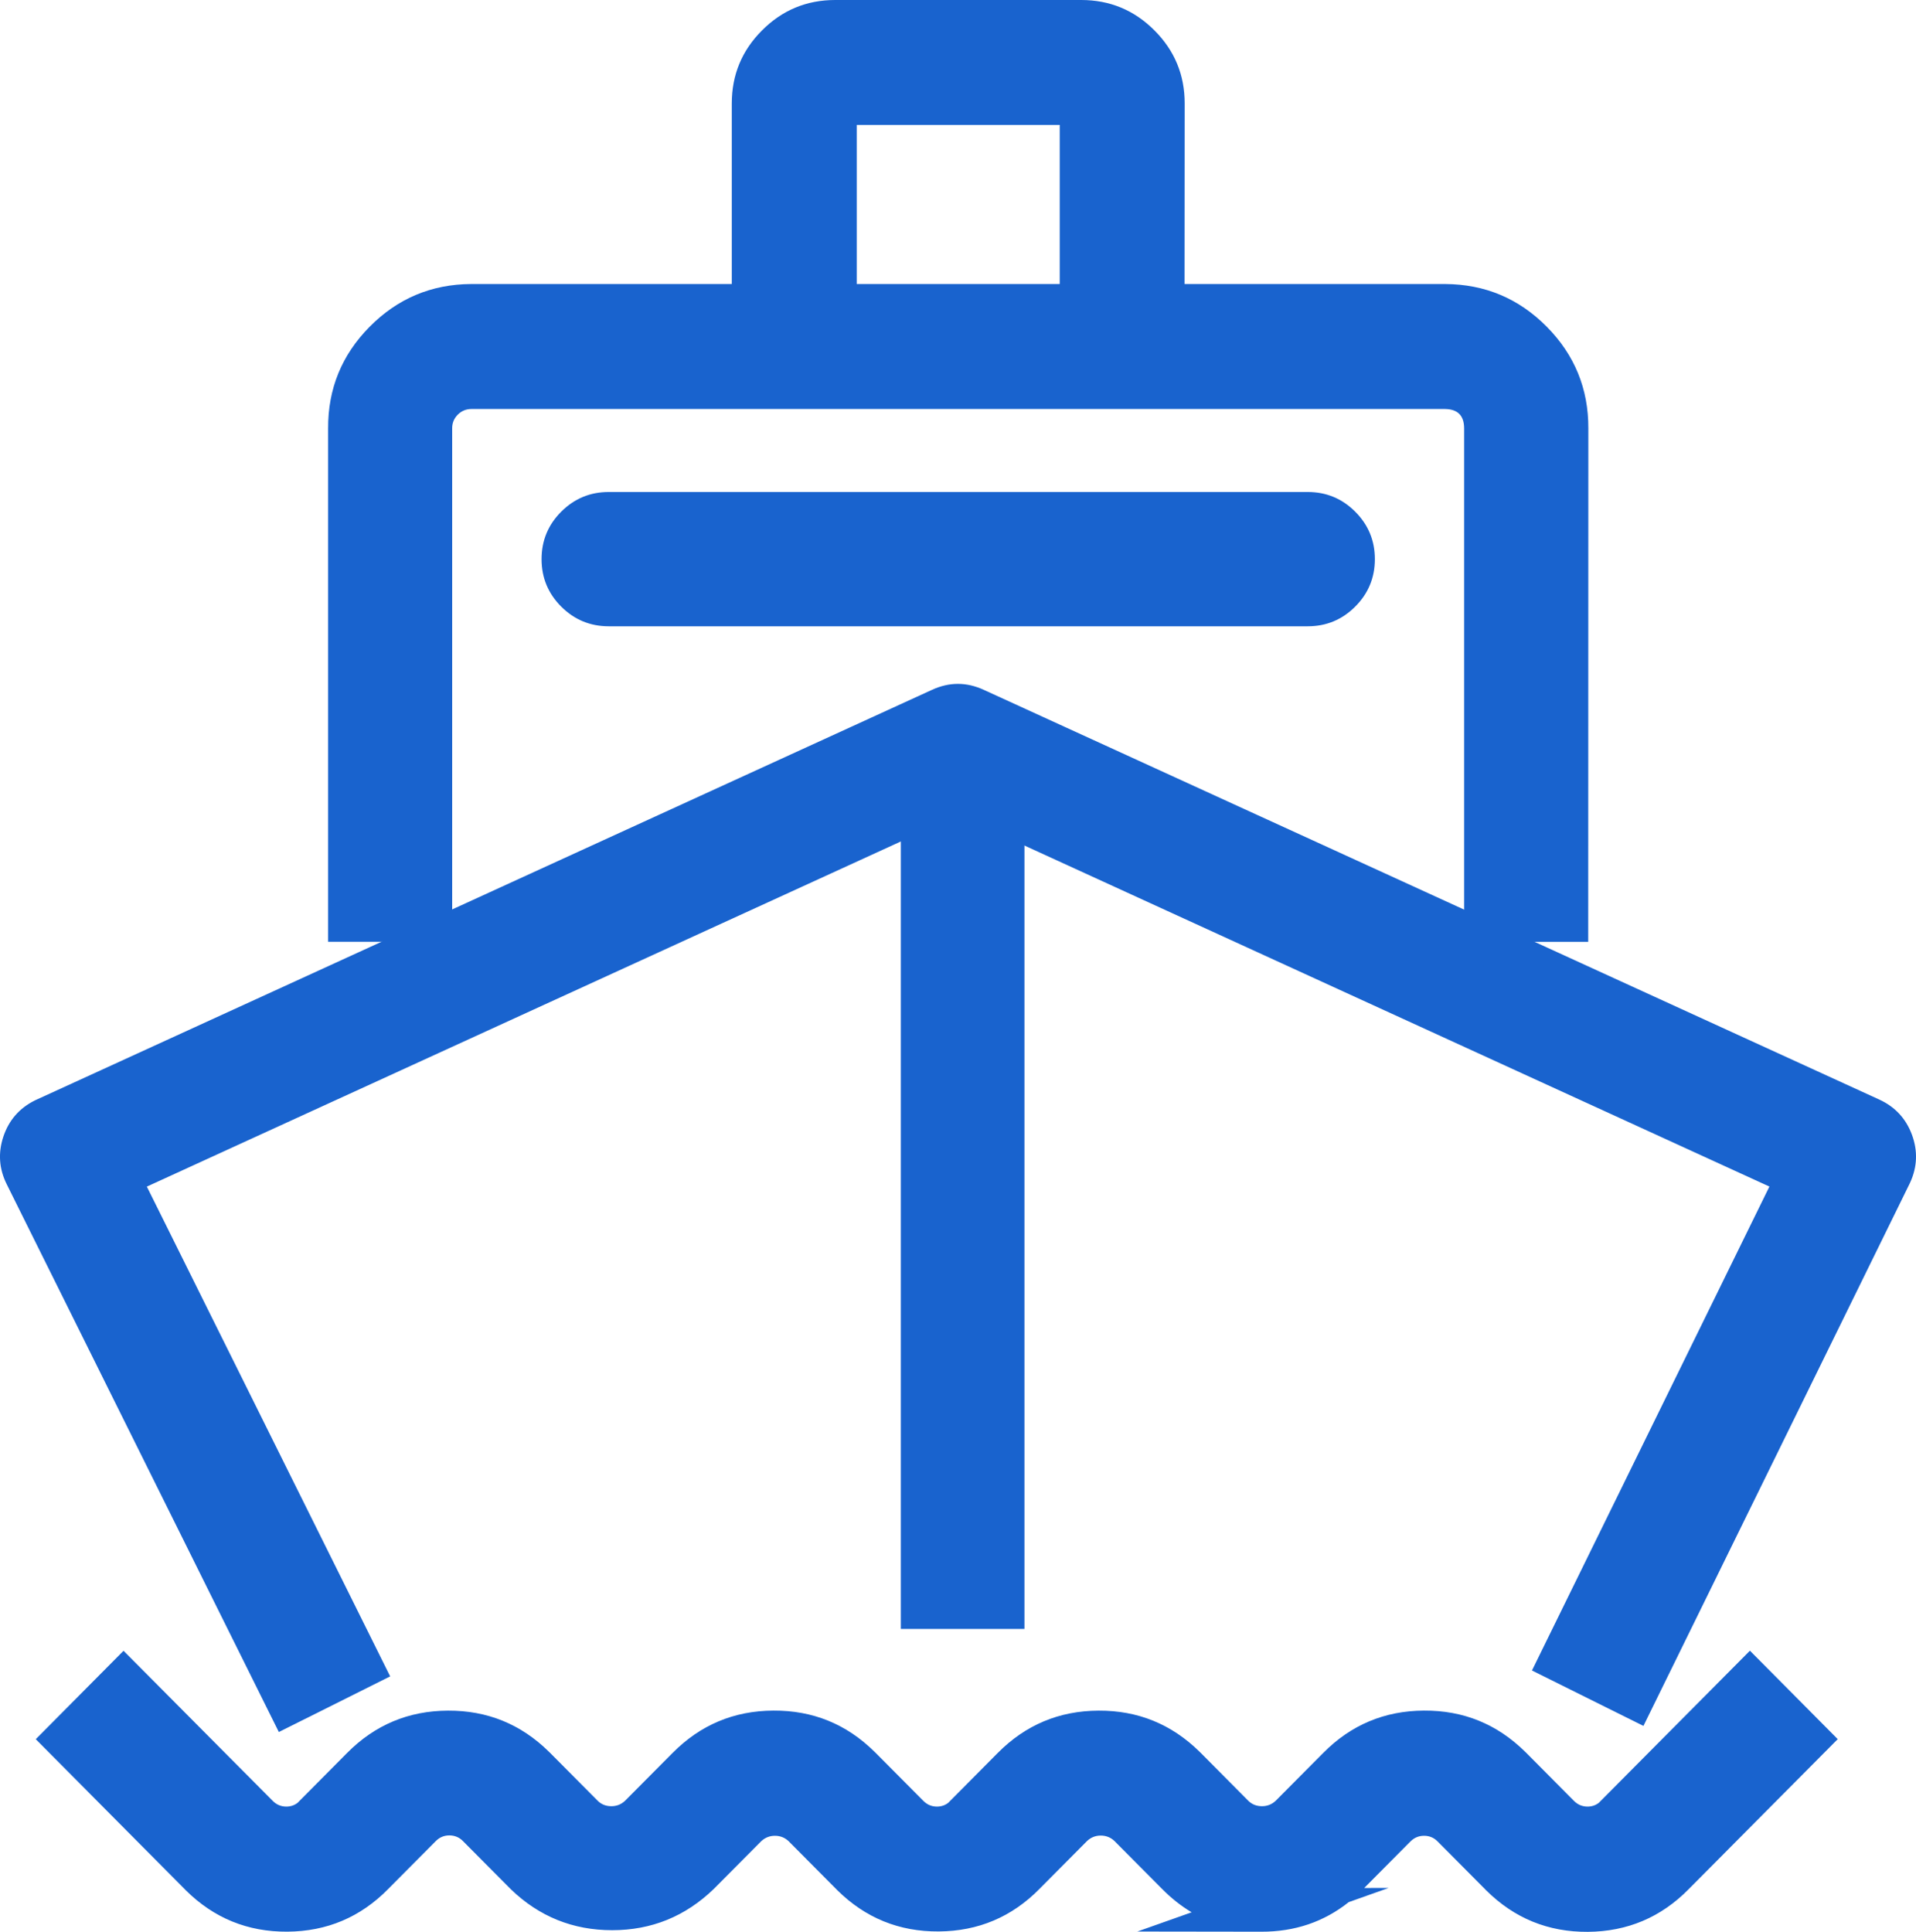
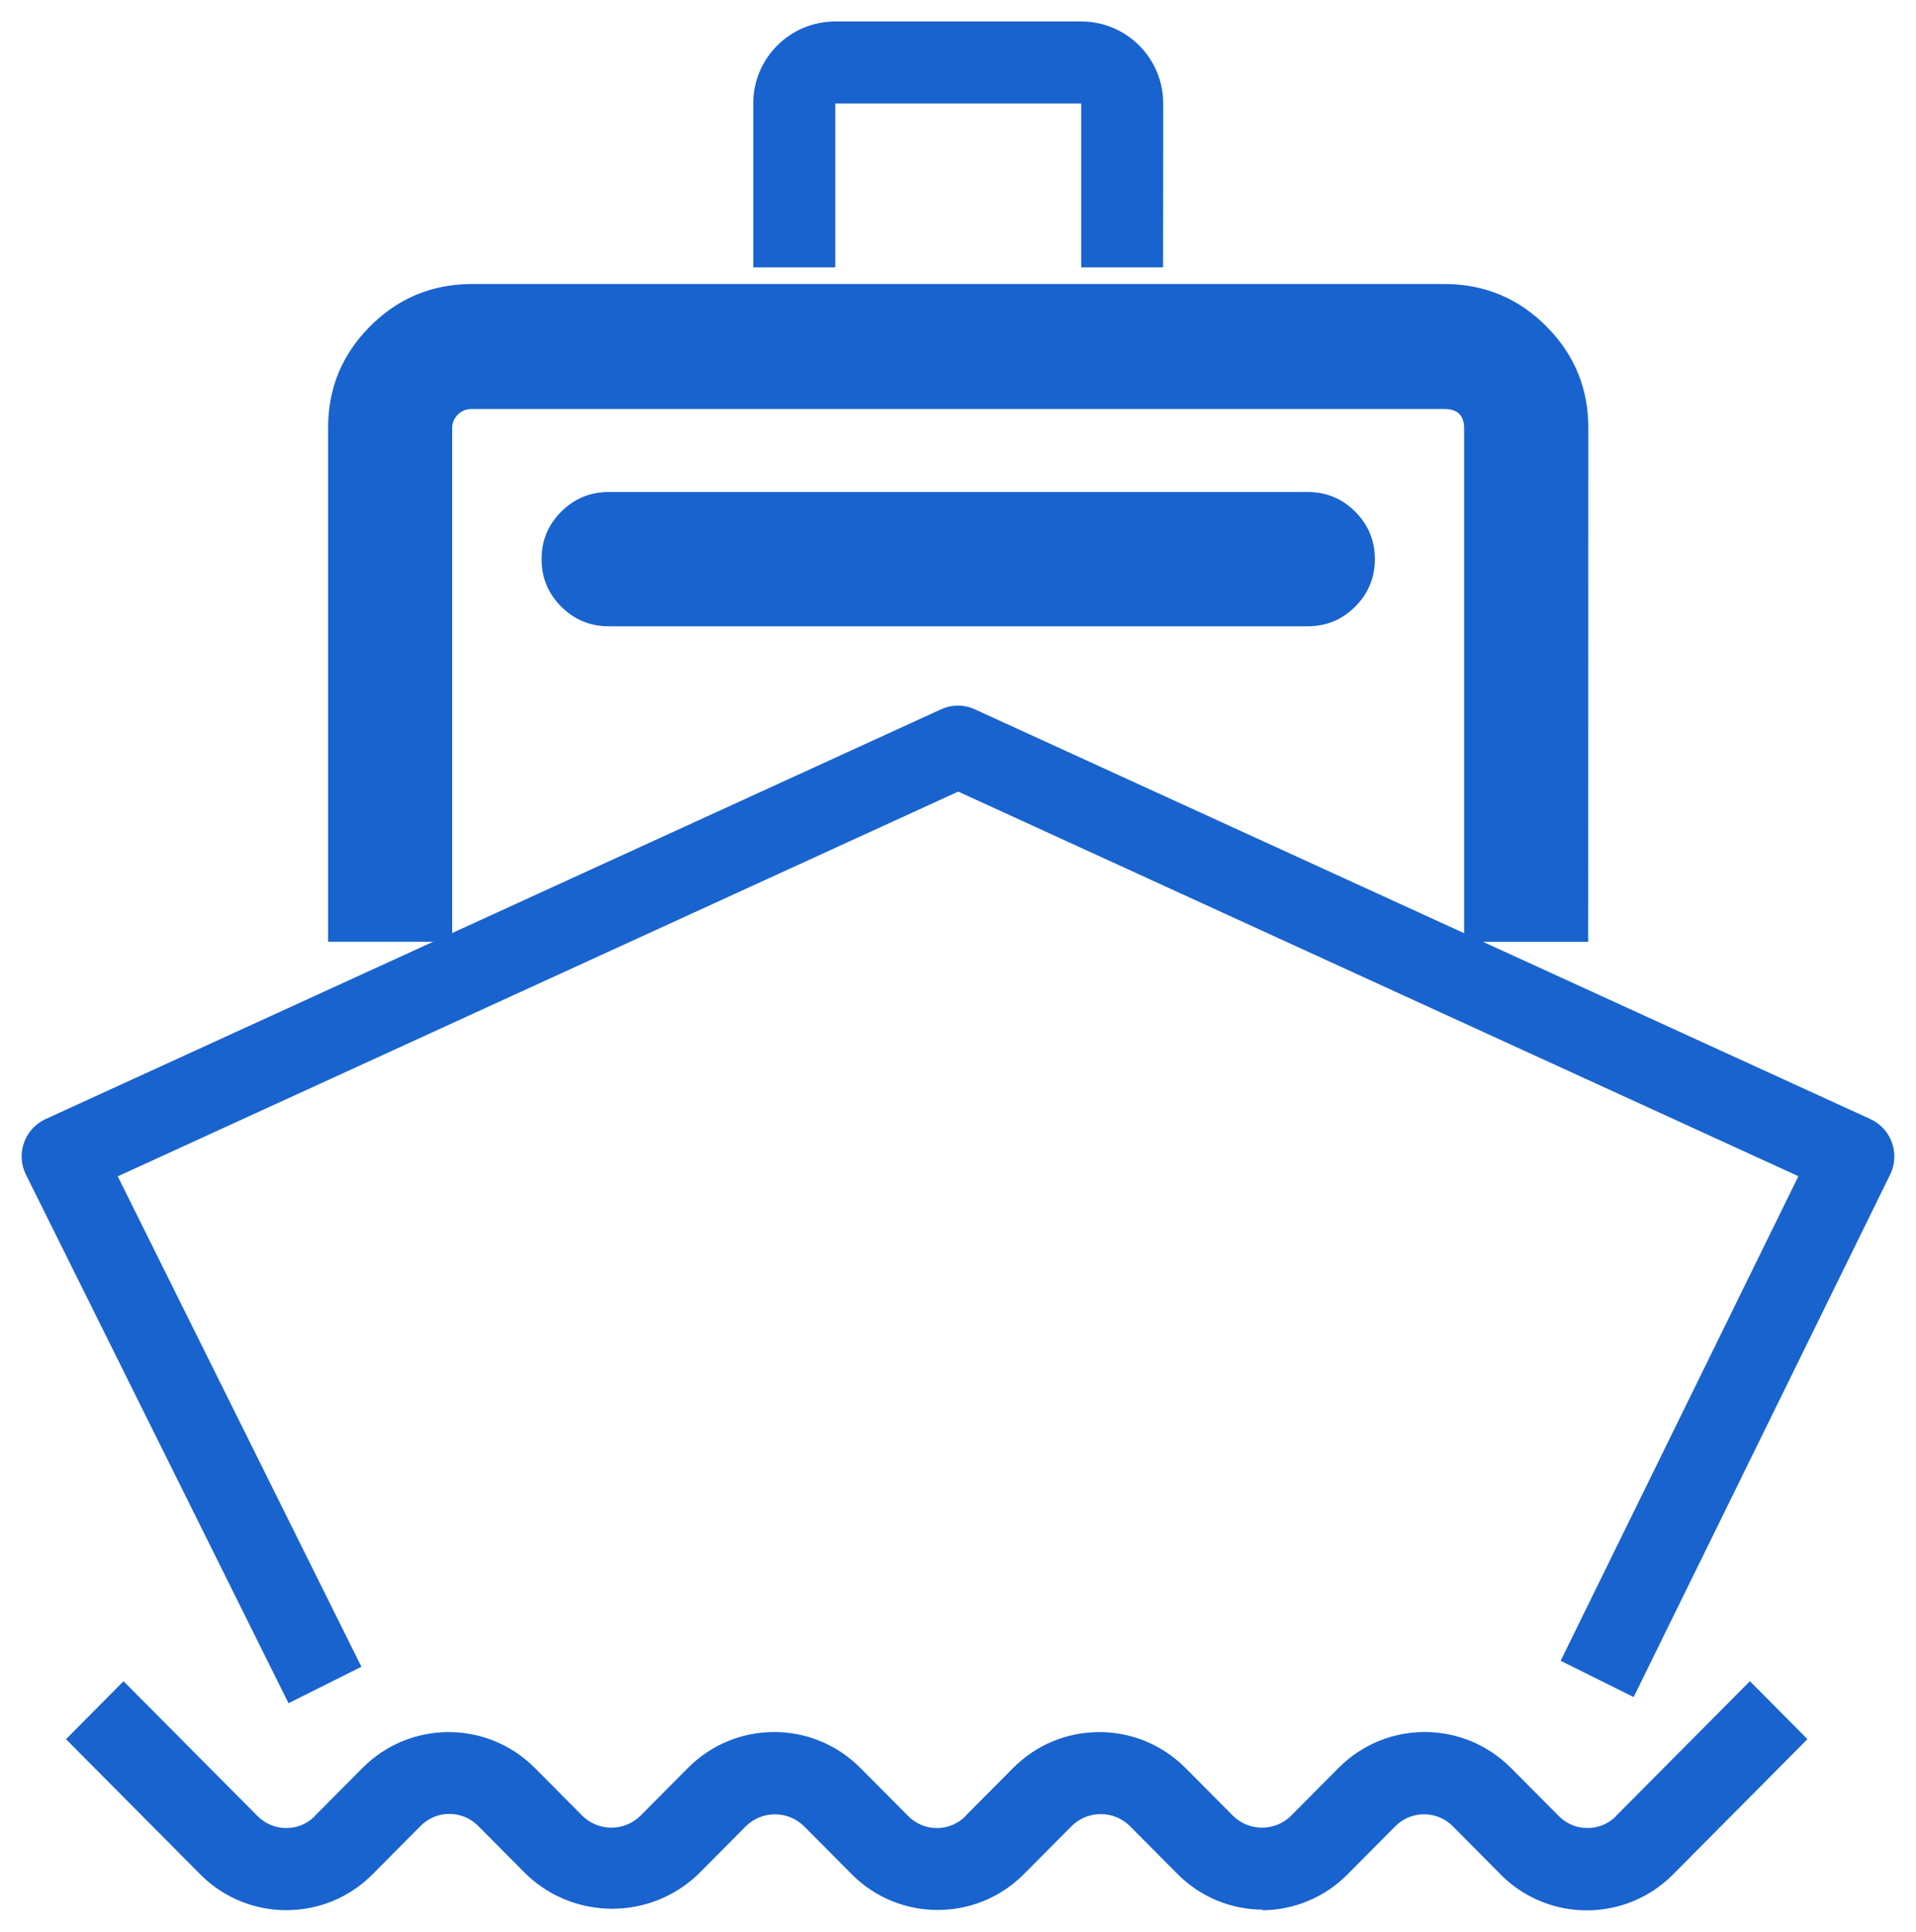
<svg xmlns="http://www.w3.org/2000/svg" fill="none" version="1.1" width="44.623" height="44.994" viewBox="0 0 44.623 44.994">
  <g>
    <g>
      <path d="M6.719,39.669L0.605,27.36C0.369,26.887,0.561,26.313,1.034,26.078L1.06,26.065L21.918,16.52C22.167,16.406,22.453,16.406,22.702,16.52L43.563,26.065C44.042,26.287,44.252,26.855,44.031,27.335L44.021,27.356L38.047,39.526L36.347,38.681L41.884,27.395L22.316,18.437L2.742,27.398L8.417,38.82L6.719,39.669Z" fill="#1963CE" fill-opacity="1" />
-       <path d="M6.494,40.34L8.641,39.267L9.087,39.044L3.42,27.637L22.316,18.987L41.209,27.636L35.679,38.907L38.275,40.198L44.474,27.569L44.486,27.544Q44.737,26.996,44.529,26.43Q44.32,25.865,43.771,25.611L22.91,16.066Q22.31,15.791,21.71,16.065L0.846,25.614L0.812,25.63Q0.271,25.899,0.079,26.471Q-0.112,27.043,0.157,27.583L6.494,40.34ZM7.747,38.596L2.065,27.158L22.316,17.887L42.559,27.154L37.015,38.455L37.82,38.855L43.569,27.143L43.577,27.126Q43.768,26.711,43.355,26.52L22.494,16.975Q22.31,16.891,22.126,16.975L1.275,26.517L1.257,26.526Q1.088,26.61,1.028,26.789Q0.968,26.968,1.052,27.138L6.944,38.998L7.747,38.596Z" fill-rule="evenodd" fill="#1963CE" fill-opacity="1" />
    </g>
    <g>
      <path d="M36.49,21.435L34.599,21.435L34.599,9.98C34.6,9.457,34.178,9.03,33.655,9.026L10.977,9.026C10.452,9.027,10.028,9.454,10.031,9.979L10.031,21.434L8.142,21.434L8.142,9.979C8.133,8.406,9.402,7.124,10.975,7.115L33.657,7.115C35.23,7.124,36.498,8.405,36.492,9.978L36.49,21.435Z" fill="#1963CE" fill-opacity="1" />
      <path d="M36.992,9.98L36.992,9.978Q36.997,8.593,36.022,7.608Q35.046,6.623,33.657,6.615L10.973,6.615Q9.586,6.623,8.61,7.609Q7.634,8.595,7.642,9.979L7.642,21.934L10.531,21.934L10.531,9.976Q10.53,9.79,10.661,9.658Q10.792,9.527,10.977,9.526L33.651,9.526Q34.1,9.53,34.099,9.98L34.099,21.935L36.989,21.935L36.992,9.98ZM35.311,8.312Q35.996,9.003,35.992,9.976L35.992,9.978L35.99,20.935L35.099,20.935L35.099,9.98Q35.1,9.382,34.679,8.957Q34.258,8.531,33.659,8.526L10.977,8.526Q10.374,8.528,9.951,8.954Q9.528,9.381,9.531,9.982L9.531,20.934L8.642,20.934L8.642,9.979Q8.636,9.003,9.321,8.312Q10.005,7.62,10.978,7.615L33.657,7.615Q34.627,7.621,35.311,8.312Z" fill-rule="evenodd" fill="#1963CE" fill-opacity="1" />
    </g>
    <g>
      <path d="M27.088,6.227L25.181,6.227L25.181,2.41L19.453,2.41L19.453,6.227L17.543,6.227L17.543,2.41C17.543,1.355,18.398,0.5,19.453,0.5L25.181,0.5C26.236,0.5,27.091,1.355,27.091,2.41L27.088,6.227Z" fill="#1963CE" fill-opacity="1" />
-       <path d="M27.588,6.727L27.591,2.41L27.591,2.41Q27.591,1.411,26.885,0.706Q26.179,-0,25.181,0L19.453,0Q18.454,0,17.749,0.706Q17.043,1.411,17.043,2.41L17.043,6.727L19.953,6.727L19.953,2.91L24.681,2.91L24.681,6.727L27.588,6.727ZM26.591,2.409L26.591,2.41L26.589,5.727L25.681,5.727L25.681,1.91L18.953,1.91L18.953,5.727L18.043,5.727L18.043,2.41Q18.043,1.826,18.456,1.413Q18.869,1,19.453,1L25.181,1Q25.765,1,26.178,1.413Q26.591,1.826,26.591,2.409Z" fill-rule="evenodd" fill="#1963CE" fill-opacity="1" />
    </g>
    <g>
      <path d="M29.42,44.477C28.667,44.479,27.945,44.177,27.417,43.64L26.306,42.522C25.932,42.162,25.341,42.162,24.967,42.522L23.856,43.64C22.758,44.756,20.962,44.768,19.849,43.666L19.829,43.645L18.718,42.527C18.344,42.167,17.753,42.167,17.378,42.527L16.268,43.645C15.146,44.727,13.369,44.727,12.247,43.645L11.136,42.527C10.769,42.157,10.173,42.154,9.803,42.52L9.796,42.527L8.686,43.645C7.588,44.761,5.791,44.773,4.679,43.671L4.659,43.65L1.537,40.507L2.877,39.157L5.997,42.296C6.362,42.667,6.959,42.671,7.328,42.305L7.328,42.299L8.439,41.181C9.537,40.071,11.327,40.061,12.437,41.159L12.459,41.179L13.569,42.297C13.943,42.658,14.535,42.658,14.909,42.297L16.02,41.179C17.118,40.069,18.908,40.06,20.018,41.158L20.039,41.178L21.15,42.296C21.515,42.667,22.111,42.671,22.481,42.305L22.481,42.299L23.592,41.181C24.69,40.071,26.48,40.061,27.59,41.159L27.611,41.179L28.722,42.297C29.096,42.658,29.688,42.658,30.062,42.297L31.172,41.179C32.27,40.069,34.06,40.06,35.17,41.158L35.192,41.178L36.302,42.296C36.667,42.667,37.264,42.671,37.633,42.305L37.633,42.299L40.755,39.156L42.095,40.506L38.973,43.649C37.875,44.765,36.079,44.777,34.966,43.675L34.946,43.654L33.836,42.535C33.469,42.166,32.872,42.163,32.502,42.529L32.496,42.535L31.385,43.654C30.857,44.19,30.135,44.492,29.382,44.491L29.42,44.477Z" fill="#1963CE" fill-opacity="1" />
-       <path d="M27.753,44.539Q27.384,44.319,27.06,43.99L25.956,42.879Q25.822,42.752,25.636,42.752Q25.451,42.752,25.317,42.879L24.211,43.992Q23.243,44.976,21.861,44.985Q20.479,44.994,19.497,44.021L19.491,44.015L19.469,43.992L18.368,42.884Q18.234,42.757,18.048,42.757Q17.863,42.757,17.728,42.884L16.622,43.997Q15.628,44.956,14.257,44.956Q12.887,44.956,11.9,44.005L10.781,42.879Q10.652,42.749,10.468,42.748Q10.285,42.747,10.154,42.876L10.15,42.88L9.04,43.997Q8.073,44.981,6.691,44.99Q5.309,44.999,4.327,44.026L4.321,44.02L4.299,43.997L0.833,40.507L2.877,38.448L6.352,41.944Q6.482,42.075,6.664,42.077Q6.815,42.078,6.93,41.99L8.084,40.828Q9.053,39.849,10.431,39.842Q11.806,39.835,12.784,40.799L12.807,40.821L13.924,41.945Q14.051,42.068,14.239,42.068Q14.427,42.068,14.562,41.937L15.665,40.827Q16.634,39.848,18.012,39.841Q19.387,39.833,20.365,40.798L20.388,40.82L21.505,41.944Q21.634,42.075,21.817,42.077Q21.968,42.078,22.083,41.99L23.237,40.828Q24.206,39.849,25.584,39.842Q26.958,39.835,27.937,40.799L27.96,40.821L29.076,41.945Q29.204,42.068,29.392,42.068Q29.579,42.068,29.715,41.937L30.818,40.827Q31.786,39.848,33.164,39.841Q34.539,39.833,35.518,40.798L35.541,40.82L36.657,41.944Q36.787,42.075,36.969,42.077Q37.12,42.078,37.235,41.99L40.755,38.446L42.8,40.506L39.328,44.001Q38.361,44.984,36.979,44.994Q35.597,45.003,34.615,44.03L34.608,44.024L34.587,44.001L33.481,42.888Q33.351,42.757,33.168,42.757Q32.984,42.756,32.854,42.885L32.849,42.889L31.772,43.973L32.341,43.972L31.412,44.302Q30.542,44.993,29.381,44.991L26.488,44.987L27.753,44.539ZM29.657,43.977L29.42,43.977Q28.452,43.979,27.774,43.289L26.657,42.165L26.653,42.161Q26.227,41.752,25.636,41.752Q25.046,41.752,24.62,42.161L24.616,42.165L23.501,43.287Q22.821,43.978,21.855,43.985Q20.892,43.991,20.207,43.317L20.188,43.297L19.069,42.17L19.065,42.166Q18.639,41.757,18.048,41.757Q17.458,41.757,17.032,42.166L17.028,42.17L15.913,43.292Q15.224,43.956,14.257,43.956Q13.29,43.956,12.594,43.285L11.491,42.174Q11.07,41.751,10.473,41.748Q9.876,41.745,9.451,42.165L9.443,42.173L8.331,43.292Q7.651,43.983,6.684,43.99Q5.722,43.996,5.037,43.322L5.018,43.302L2.242,40.507L2.877,39.867L5.643,42.649Q6.06,43.073,6.658,43.077Q7.255,43.081,7.68,42.661L7.828,42.514L7.828,42.505L8.794,41.533Q9.472,40.847,10.436,40.842Q11.4,40.837,12.086,41.515L12.09,41.519L12.11,41.538L13.215,42.65Q13.648,43.068,14.239,43.068Q14.83,43.068,15.256,42.657L16.374,41.532Q17.053,40.846,18.017,40.841Q18.981,40.836,19.666,41.513L19.671,41.518L19.69,41.536L20.795,42.649Q21.213,43.073,21.81,43.077Q22.408,43.081,22.832,42.661L22.981,42.514L22.981,42.505L23.946,41.533Q24.625,40.847,25.589,40.842Q26.553,40.837,27.238,41.515L27.243,41.519L27.262,41.538L28.367,42.65Q28.8,43.068,29.392,43.068Q29.983,43.068,30.409,42.657L31.527,41.532Q32.206,40.846,33.17,40.841Q34.134,40.836,34.819,41.513L34.823,41.518L34.843,41.536L35.948,42.649Q36.365,43.073,36.963,43.077Q37.56,43.081,37.985,42.661L38.133,42.514L38.133,42.505L40.755,39.865L41.39,40.505L38.619,43.296Q37.939,43.987,36.972,43.994Q36.009,44,35.324,43.326L35.306,43.306L34.19,42.183Q33.77,41.759,33.172,41.757Q32.575,41.754,32.151,42.173L32.142,42.182L31.03,43.301Q30.449,43.892,29.657,43.977Z" fill-rule="evenodd" fill="#1963CE" fill-opacity="1" />
    </g>
    <g>
      <path d="M30.456,14.087L14.178,14.087C13.59,14.087,13.113,13.611,13.113,13.023C13.113,12.435,13.59,11.959,14.178,11.959L30.456,11.959C31.044,11.959,31.52,12.435,31.52,13.023C31.52,13.611,31.044,14.087,30.456,14.087Z" fill="#1963CE" fill-opacity="1" />
      <path d="M31.562,14.129Q32.02,13.671,32.02,13.023Q32.02,12.375,31.562,11.917Q31.104,11.459,30.456,11.459L14.178,11.459Q13.53,11.459,13.071,11.917Q12.613,12.375,12.613,13.023Q12.613,13.671,13.071,14.129Q13.53,14.587,14.178,14.587L30.456,14.587Q31.104,14.587,31.562,14.129ZM30.855,12.624Q31.02,12.789,31.02,13.023Q31.02,13.257,30.855,13.422Q30.69,13.587,30.456,13.587L14.178,13.587Q13.944,13.587,13.779,13.422Q13.613,13.257,13.613,13.023Q13.613,12.789,13.779,12.624Q13.944,12.459,14.178,12.459L30.456,12.459Q30.69,12.459,30.855,12.624Z" fill-rule="evenodd" fill="#1963CE" fill-opacity="1" />
    </g>
    <g>
-       <path d="M21.48,17.404L23.359,17.404L23.359,37.439L21.48,37.439L21.48,17.404Z" fill="#1963CE" fill-opacity="1" />
-       <path d="M23.859,16.904L20.98,16.904L20.98,37.939L23.859,37.939L23.859,16.904ZM21.98,36.939L21.98,17.904L22.859,17.904L22.859,36.939L21.98,36.939Z" fill-rule="evenodd" fill="#1963CE" fill-opacity="1" />
-     </g>
+       </g>
  </g>
</svg>